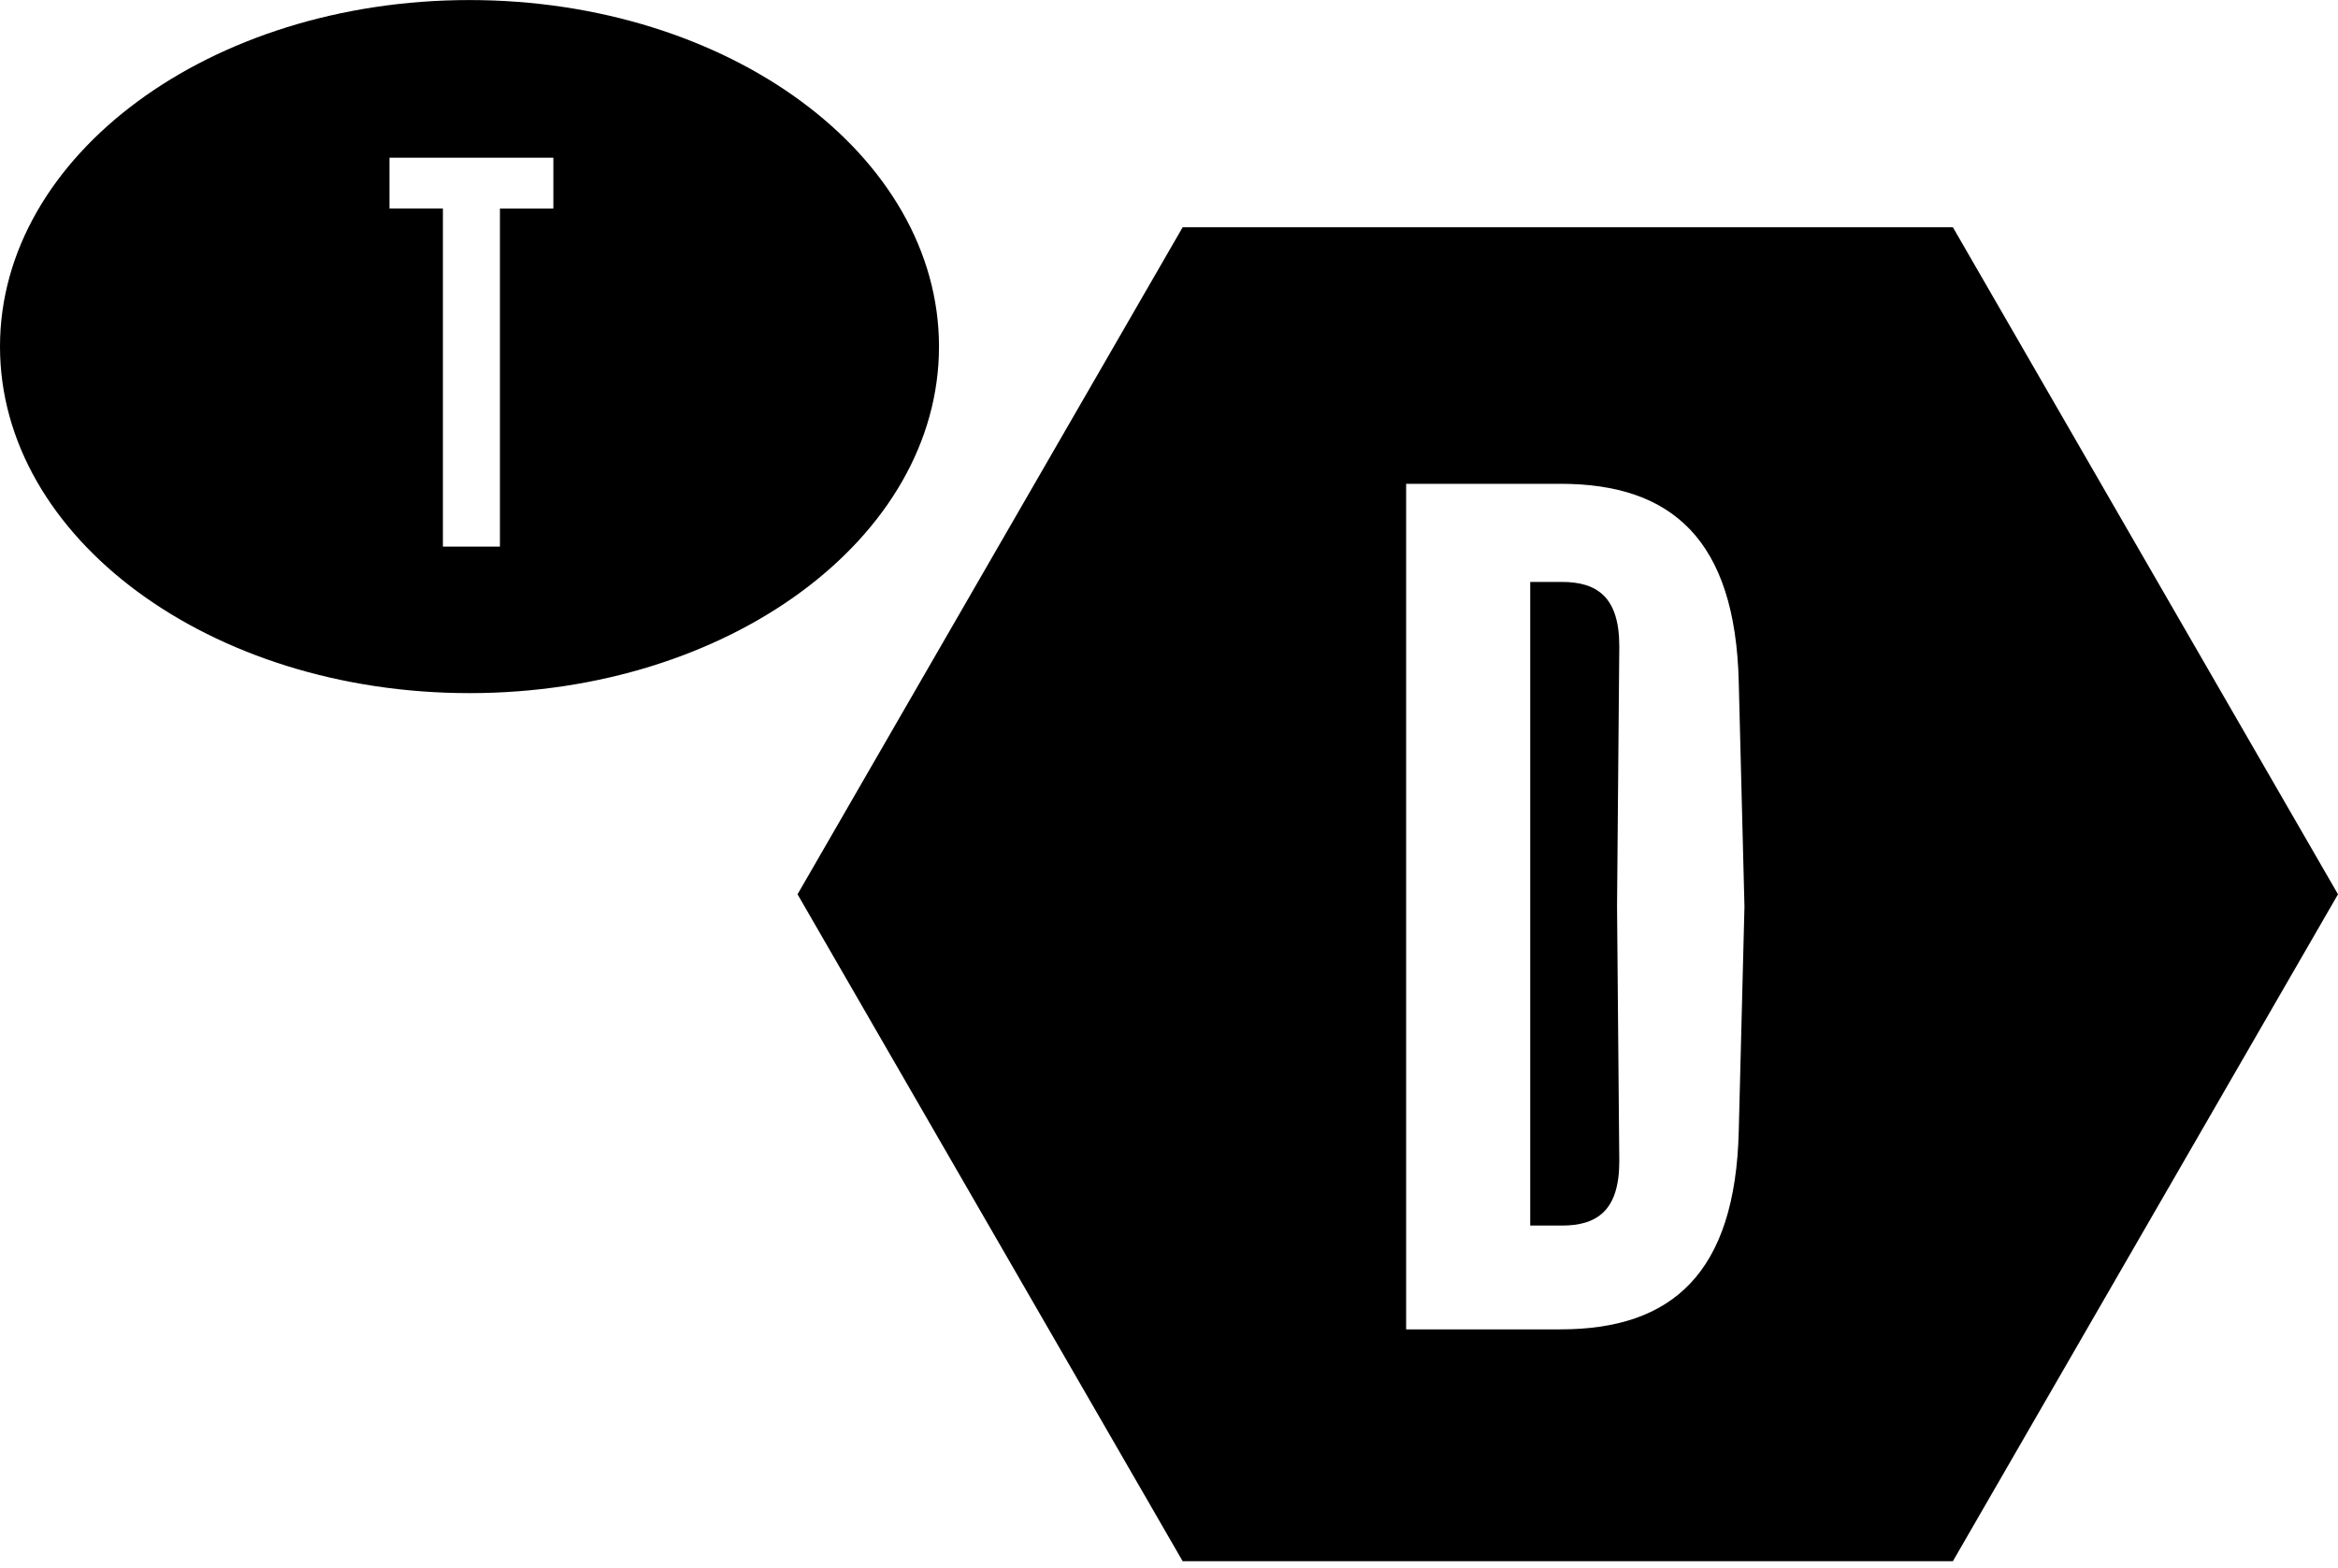
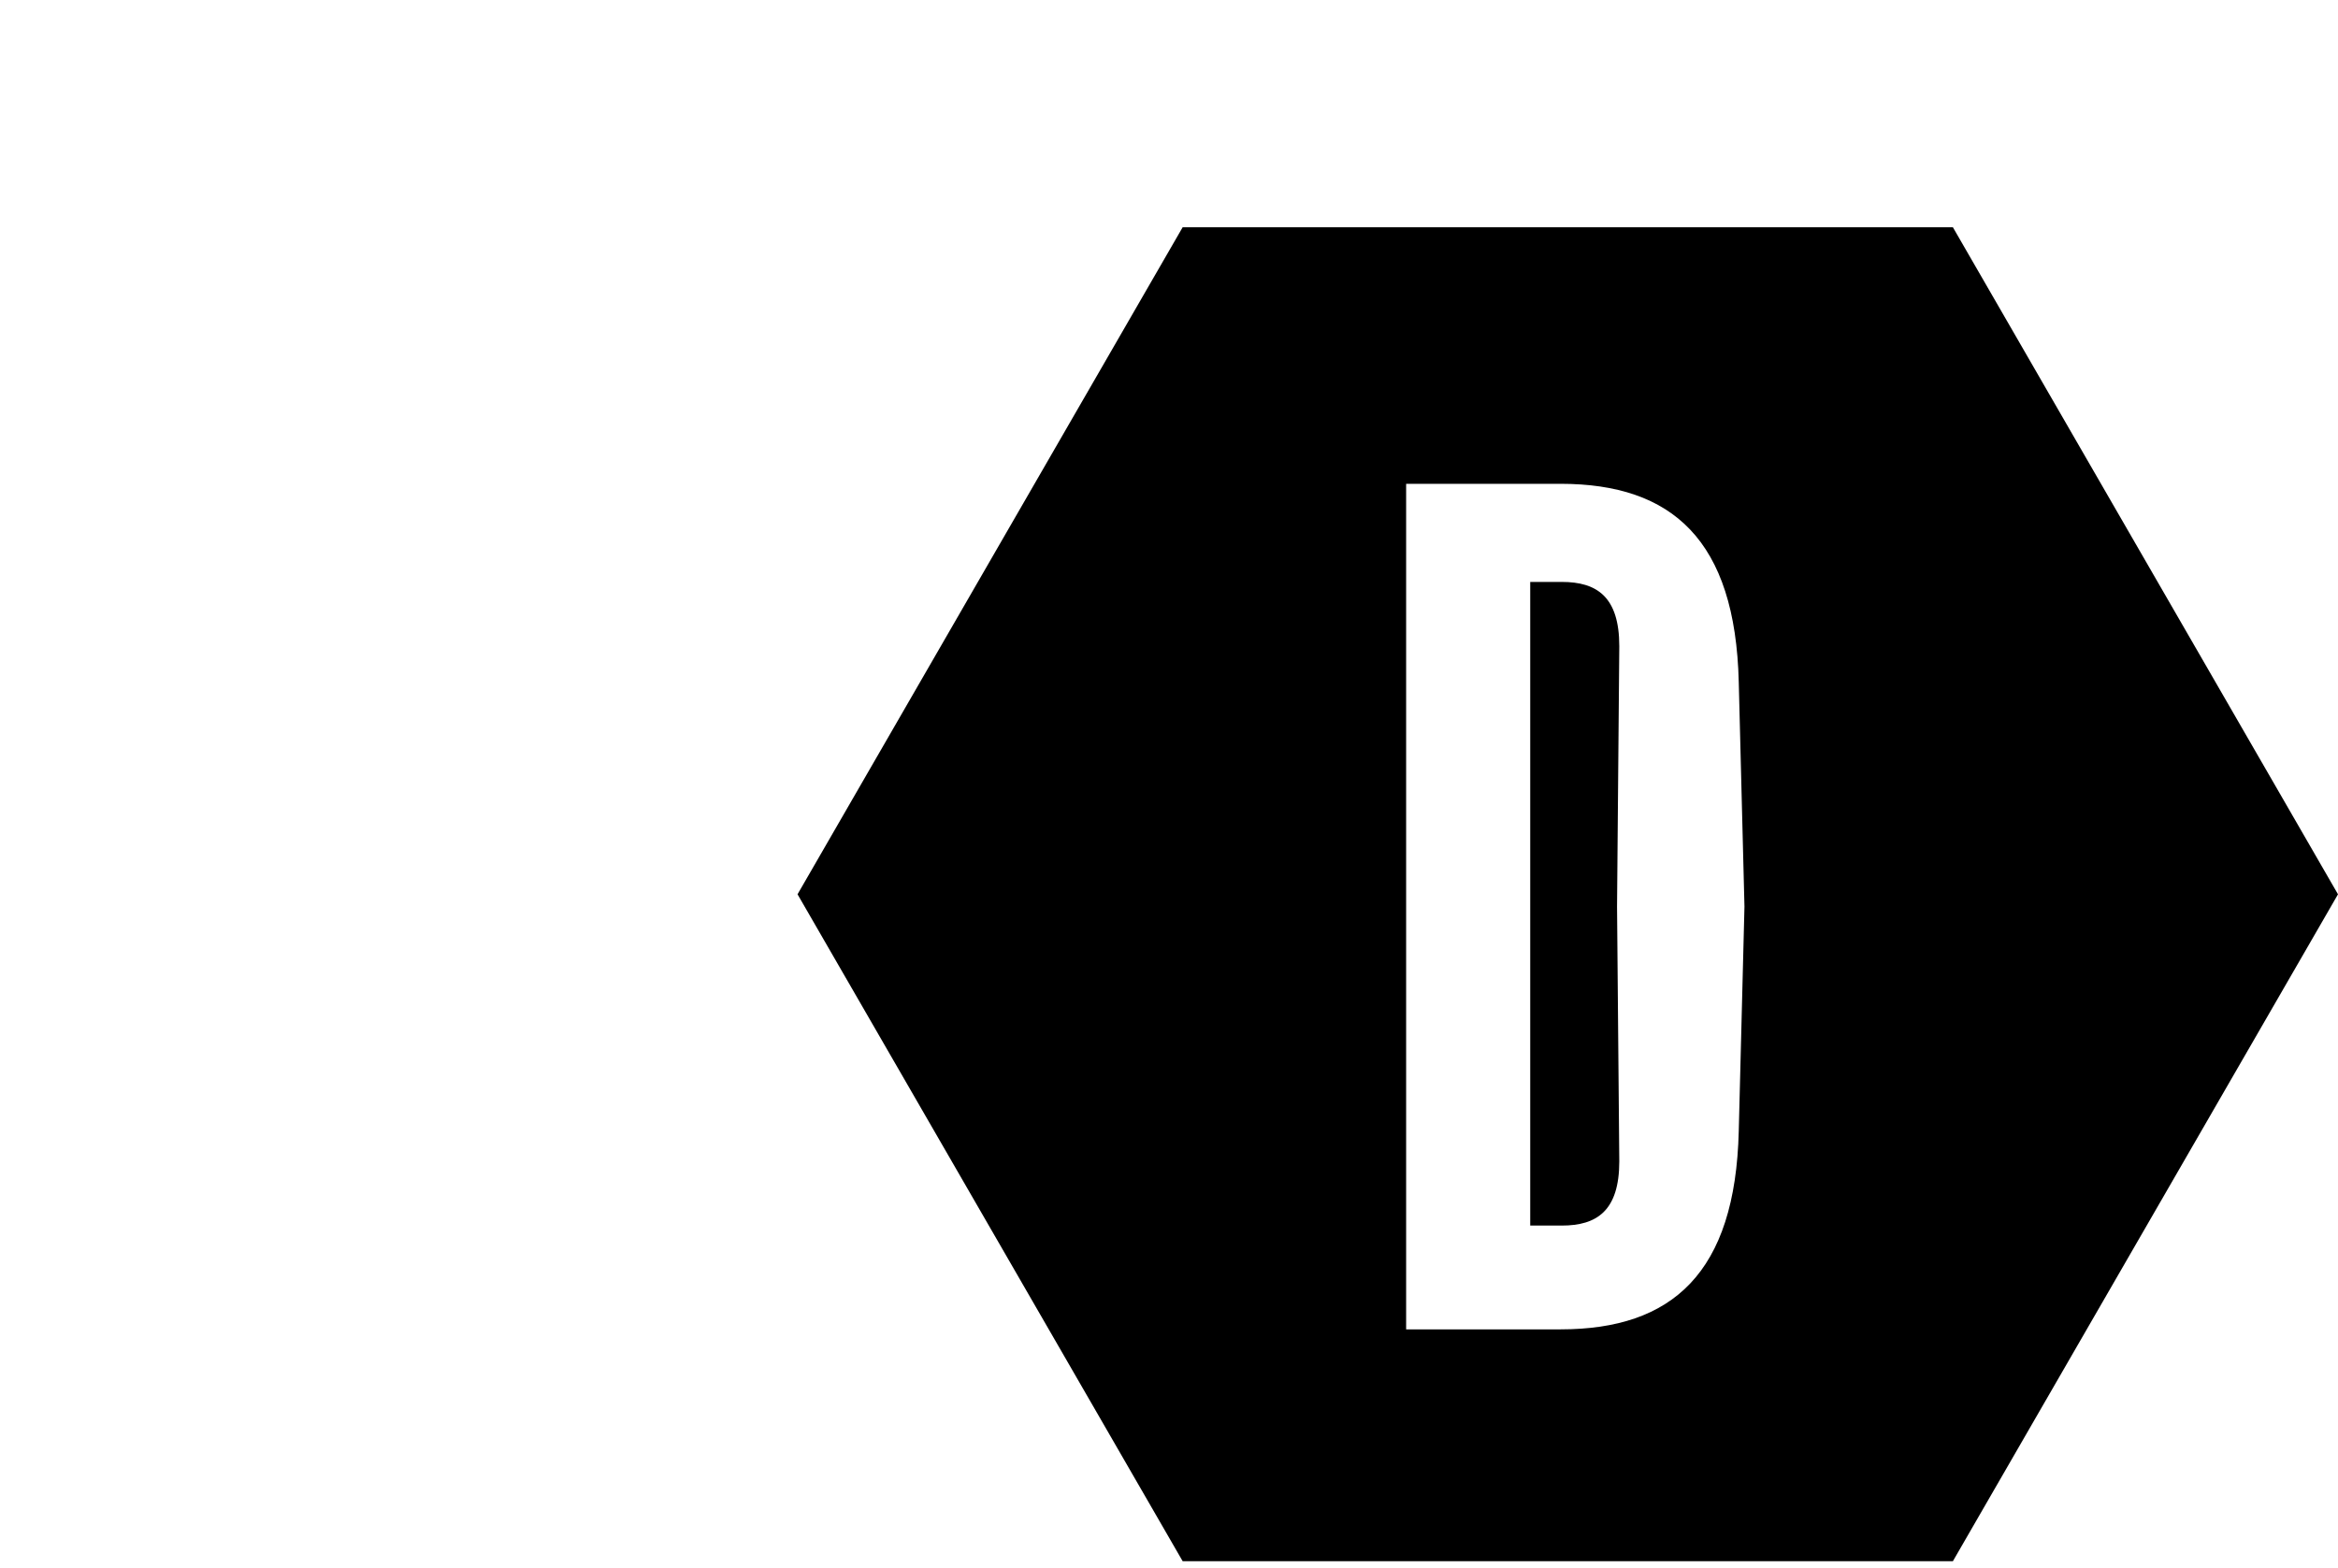
<svg xmlns="http://www.w3.org/2000/svg" xmlns:xlink="http://www.w3.org/1999/xlink" width="82px" height="55px" viewBox="0 0 82 55" version="1.1">
  <defs>
    <path d="M0 54.764L82 54.764L82 0L0 0L0 54.764Z" id="path_1" />
    <clipPath id="mask_1">
      <use xlink:href="#path_1" />
    </clipPath>
  </defs>
  <g id="Groupe_505">
    <g id="Groupe_457-Clipped">
-       <path d="M0 54.764L82 54.764L82 0L0 0L0 54.764Z" id="Tracé_170" fill="none" fill-rule="evenodd" stroke="none" />
+       <path d="M0 54.764L82 54.764L0 0L0 54.764Z" id="Tracé_170" fill="none" fill-rule="evenodd" stroke="none" />
      <g clip-path="url(#mask_1)">
        <g id="Groupe_457">
          <g id="Groupe_455" transform="translate(27.972 7.975)">
            <path d="M54.028 23.4L40.521 0L13.507 0L0 23.4L13.507 46.795L40.521 46.795L54.028 23.4ZM33.211 23.832L33.011 31.702C32.893 36.684 30.678 38.662 26.763 38.662L21.345 38.662L21.345 9L26.763 9C30.678 9 32.893 10.977 33.011 15.96L33.211 23.832ZM28.821 32.769L28.742 23.832L28.821 14.697C28.821 12.957 28.03 12.442 26.804 12.442L25.697 12.442L25.697 35.021L26.804 35.021C28.03 35.021 28.821 34.507 28.821 32.767" transform="translate(0 -0.003)" id="Tracé_168" fill="#000000" stroke="none" />
          </g>
          <g id="Groupe_456">
-             <path d="M32.933 12.157C32.933 5.442 25.561 0 16.466 0C7.371 0 0 5.441 0 12.157C0 18.873 7.372 24.313 16.466 24.313C25.56 24.313 32.933 18.869 32.933 12.157M19.408 7.315L17.534 7.315L17.534 19.174L15.534 19.174L15.534 7.313L13.66 7.313L13.66 5.53L19.408 5.53L19.408 7.315Z" transform="translate(0 0.002)" id="Tracé_169" fill="#000000" stroke="none" />
-           </g>
+             </g>
        </g>
      </g>
    </g>
  </g>
</svg>